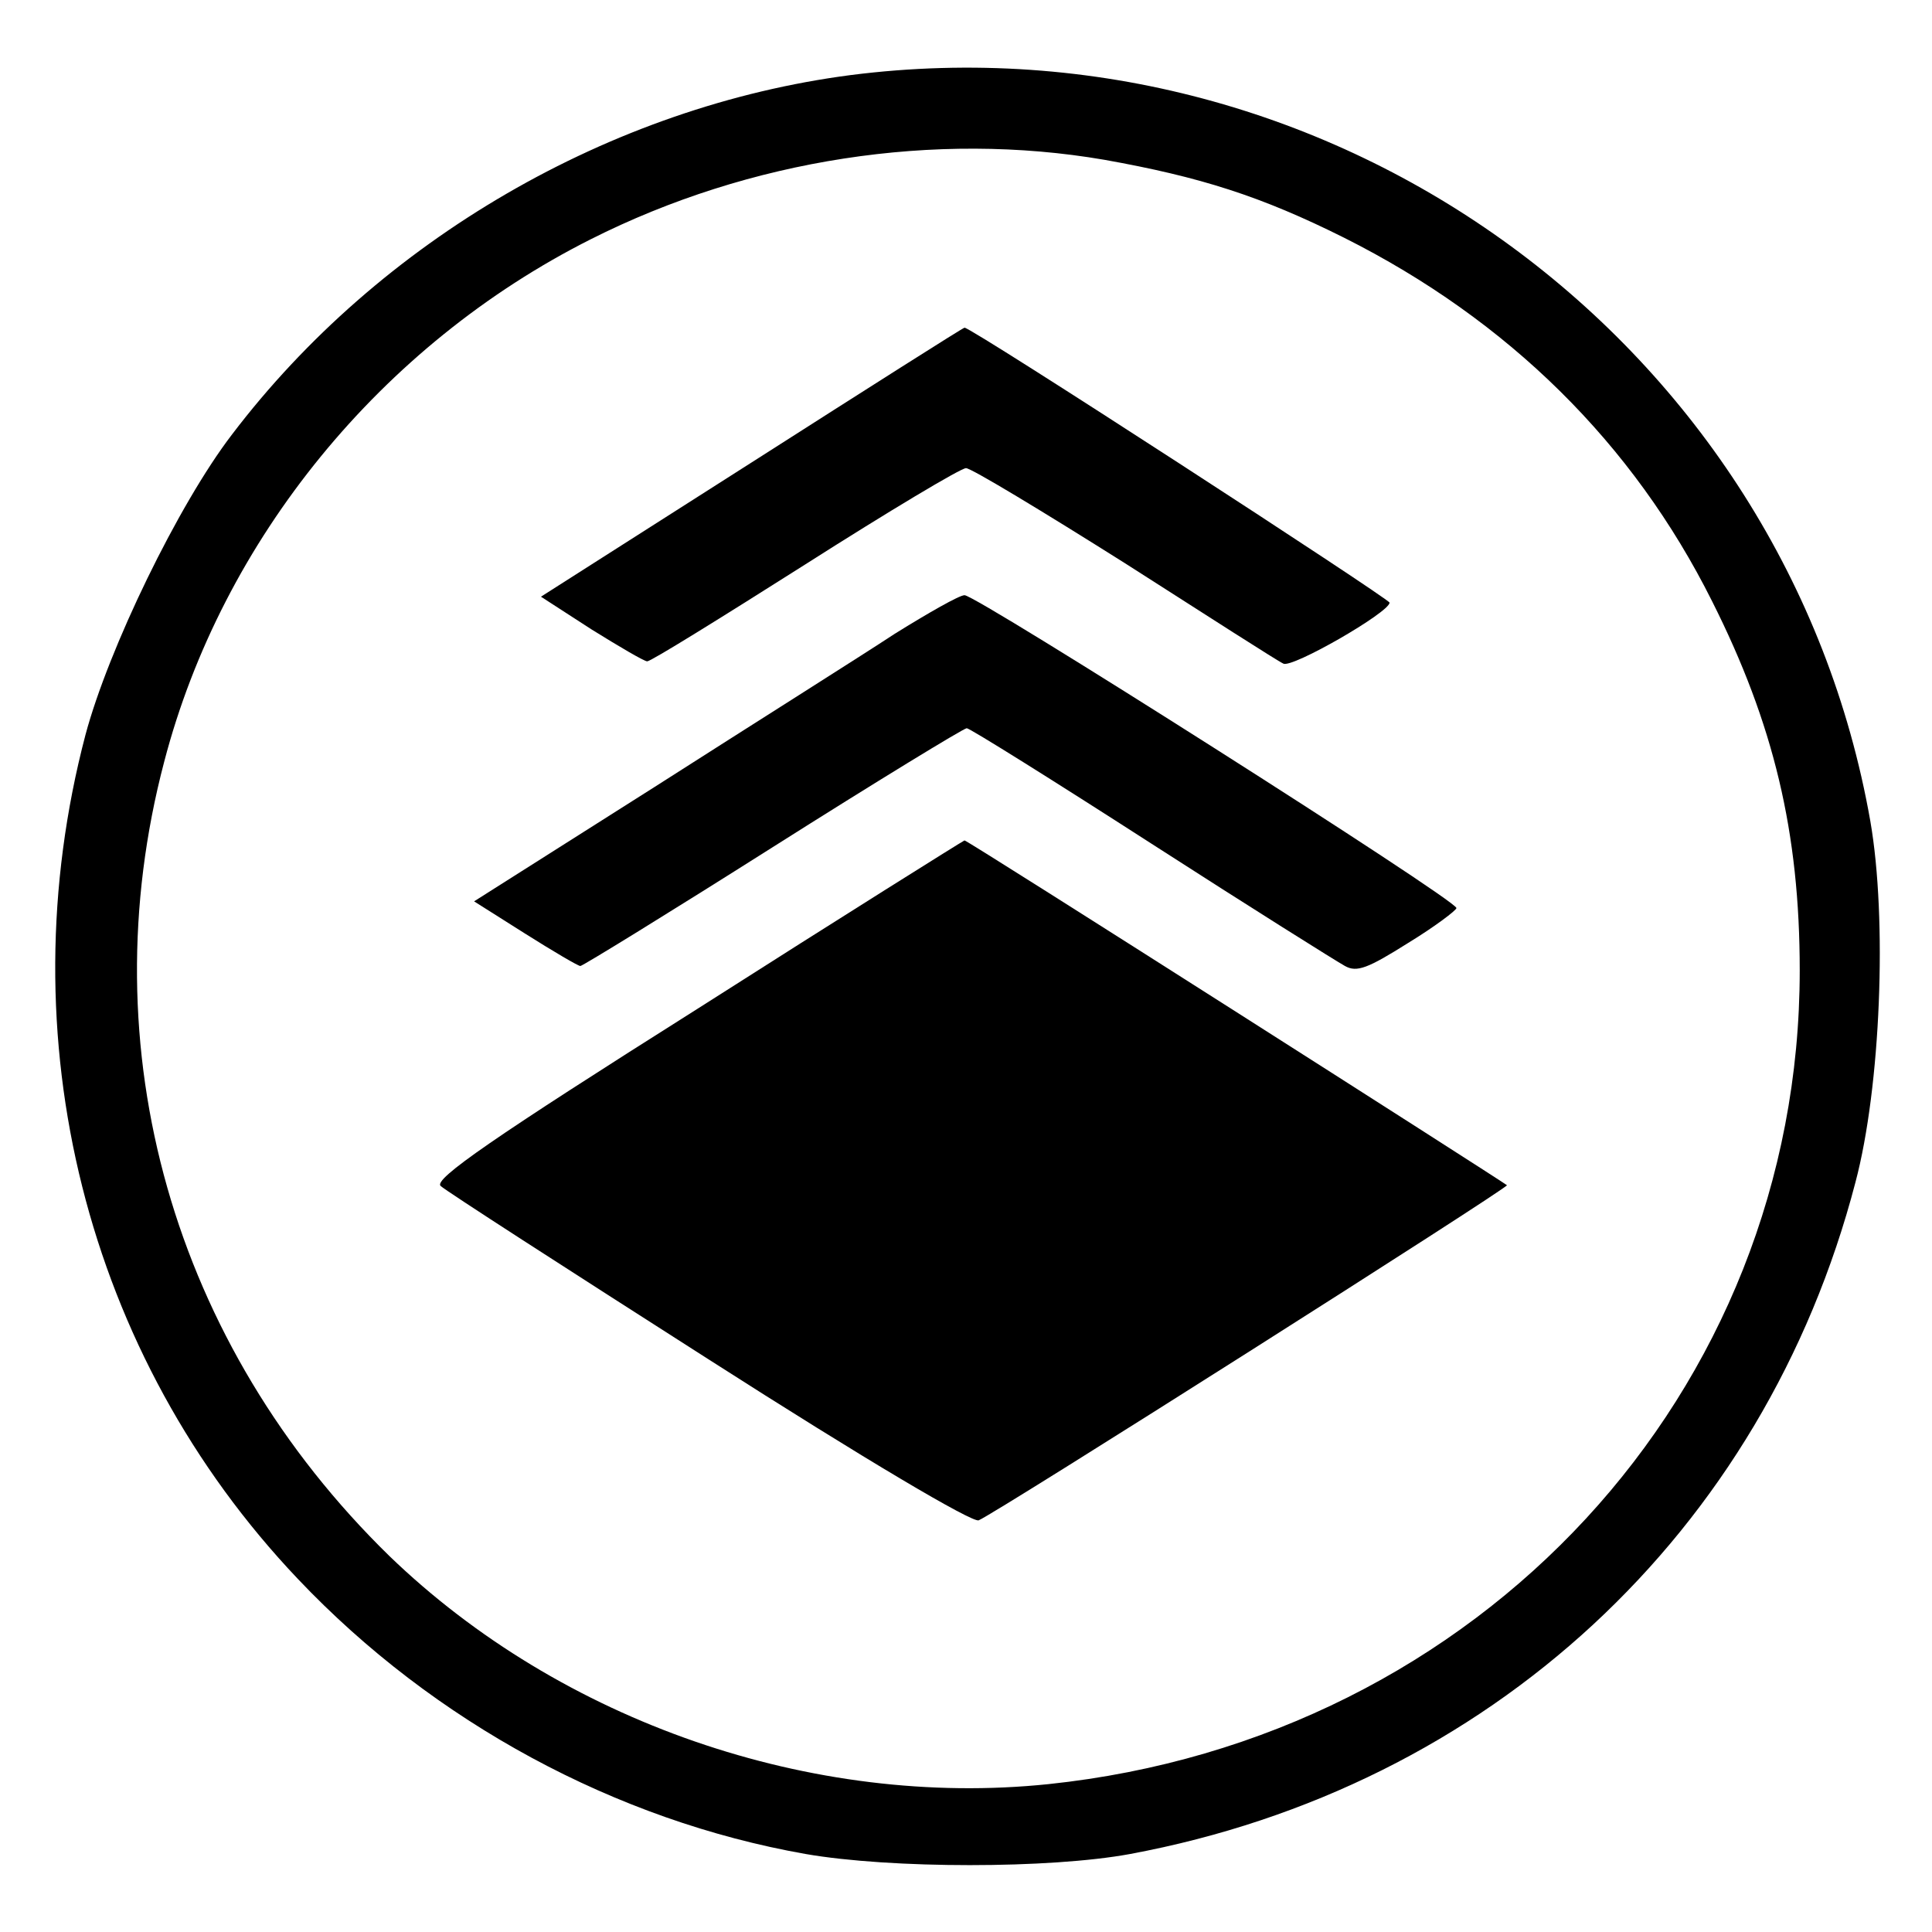
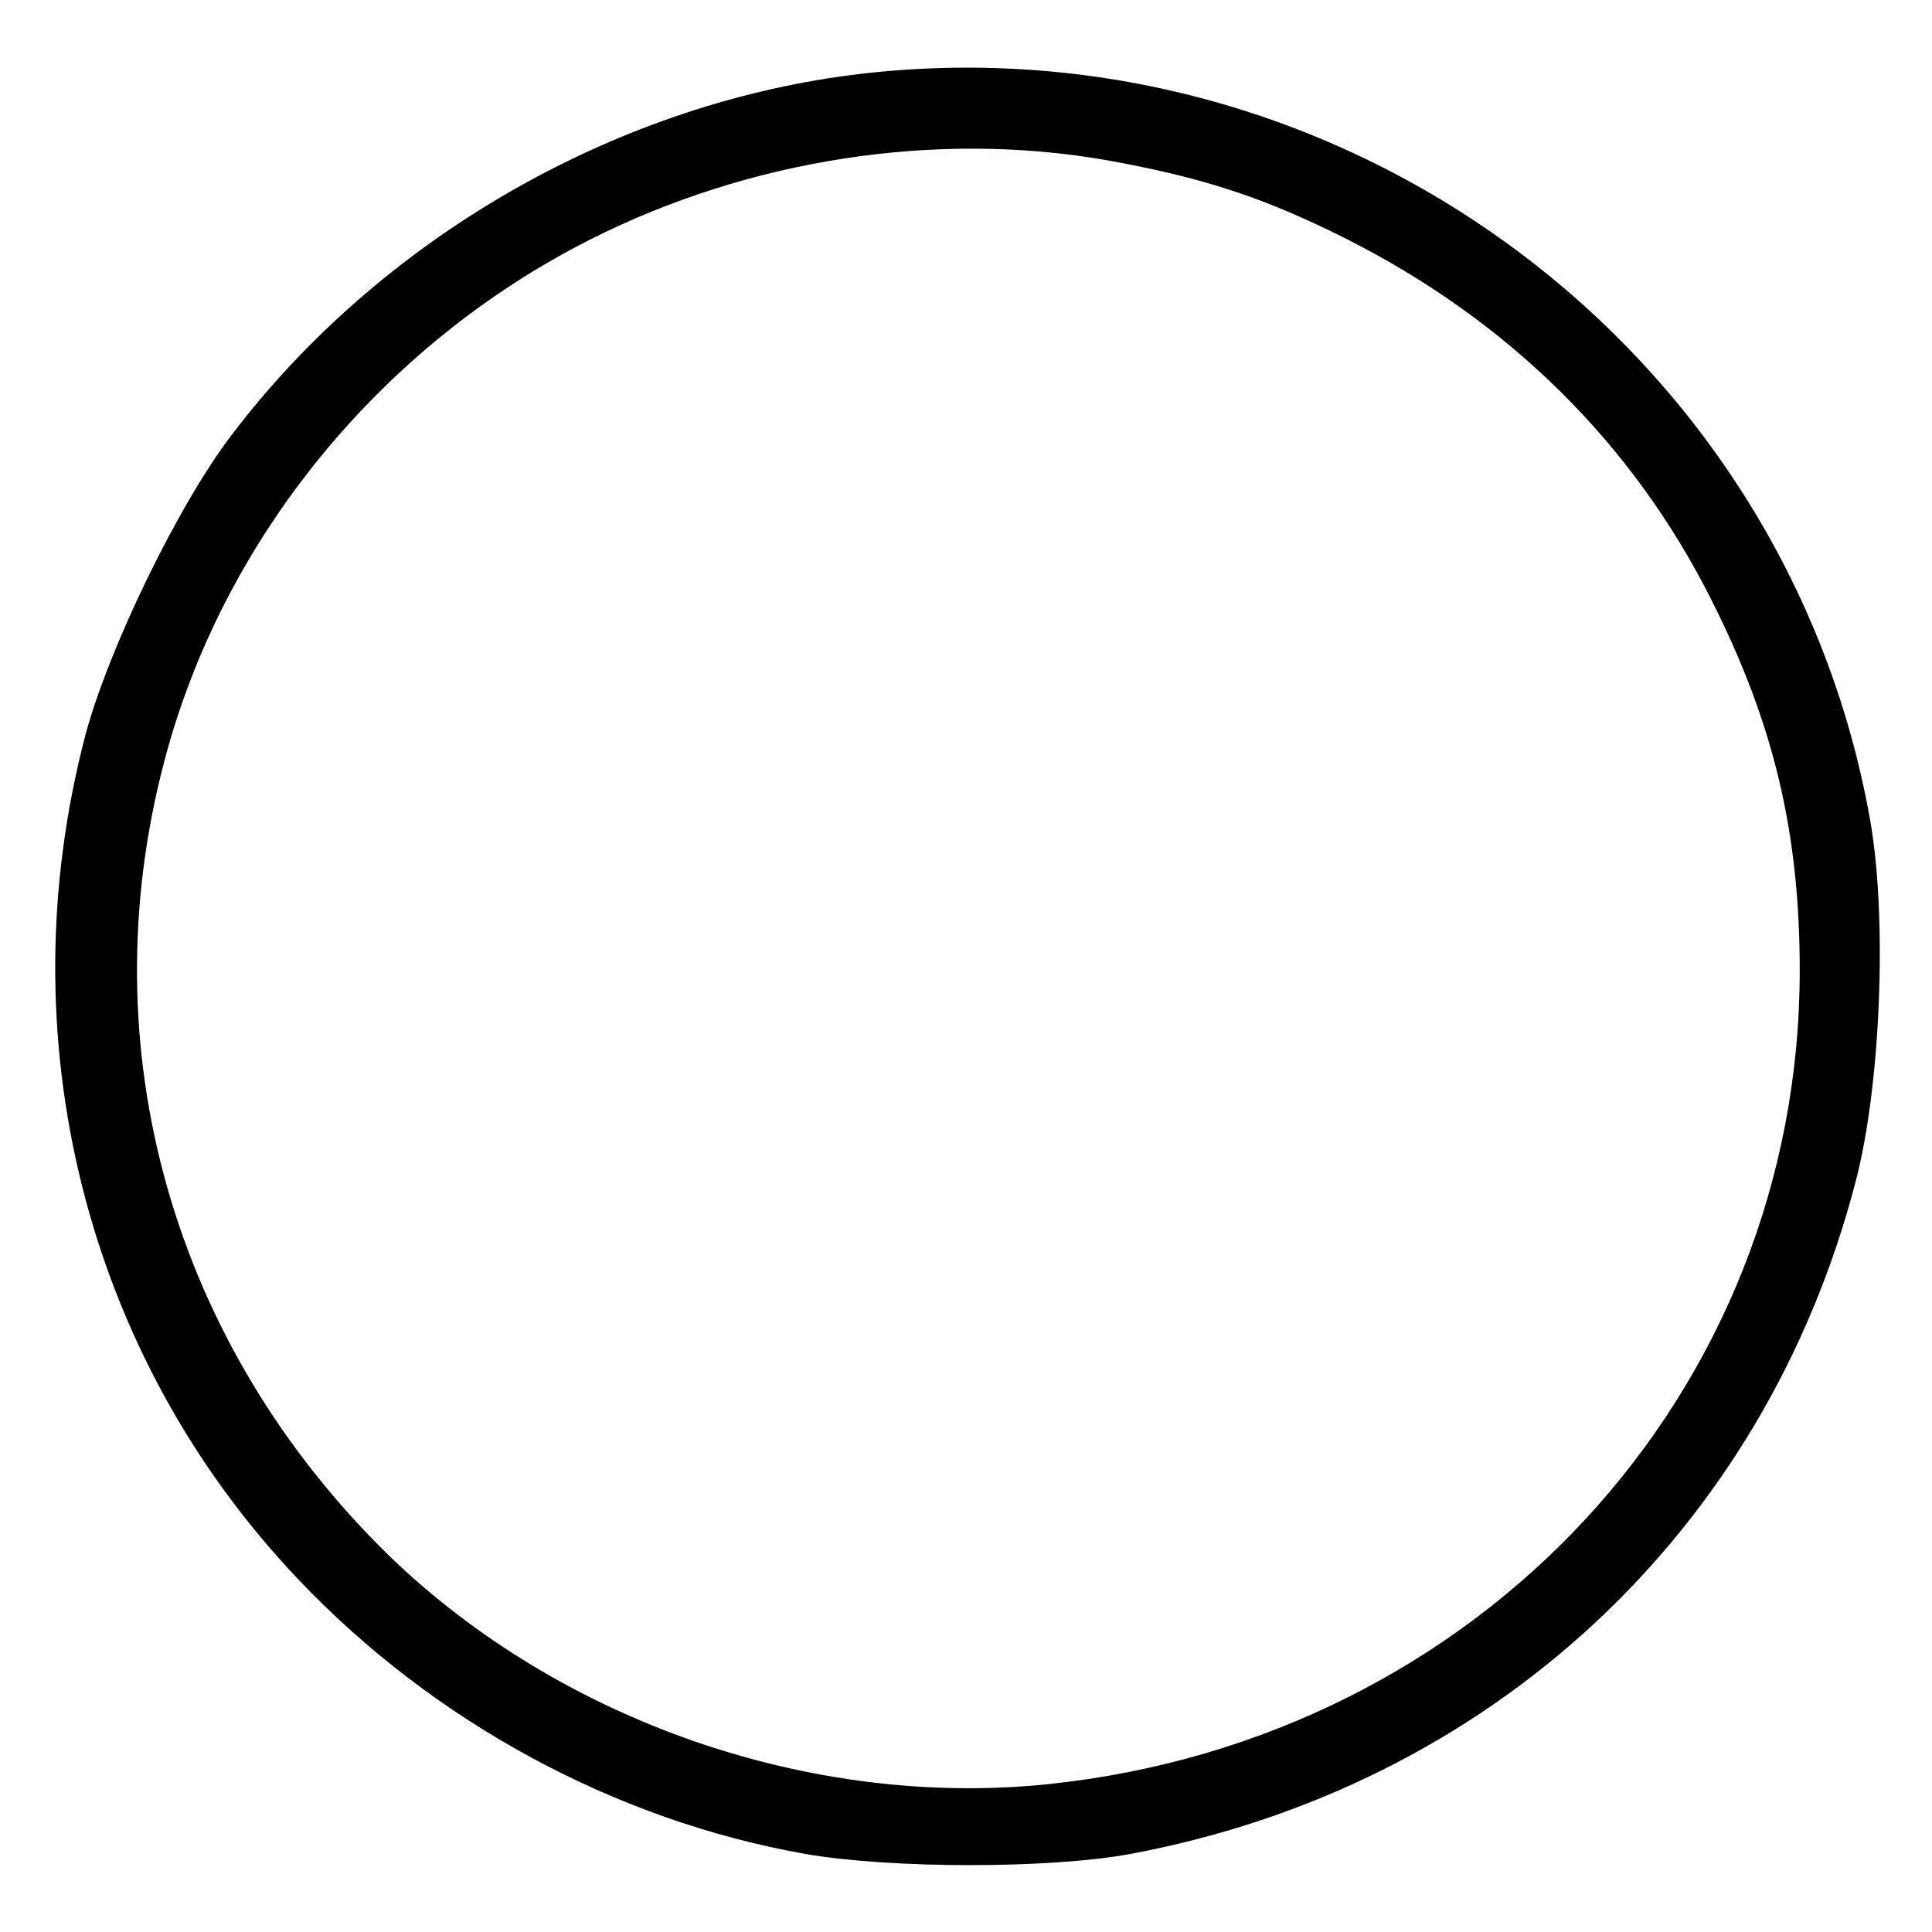
<svg xmlns="http://www.w3.org/2000/svg" version="1.0" width="260pt" height="260pt" viewBox="0 0 260 260" preserveAspectRatio="xMidYMid meet">
  <g transform="translate(0,260) scale(0.1,-0.1)" fill="#000000" stroke="none">
    <path d="M1145 2499 c-323 -42 -634 -222 -833 -484 -72 -94 -166 -288 -197 -404 -107 -407 0 -835 286 -1136 183 -193 428 -325 683 -370 115 -20 329 -20 437 0 483 90 853 432 976 904 34 128 43 354 20 486 -113 642 -720 1087 -1372 1004z m341 -114 c129 -23 211 -49 323 -105 221 -111 389 -277 495 -489 83 -165 118 -311 118 -497 0 -568 -430 -1034 -1011 -1095 -318 -33 -656 84 -887 307 -291 284 -405 682 -303 1069 78 299 292 561 574 703 214 108 464 146 691 107z" />
-     <path d="M1012 1978 l-284 -181 68 -44 c37 -23 71 -43 75 -43 5 0 100 59 212 130 113 72 210 130 217 130 7 0 103 -58 214 -128 111 -71 206 -132 213 -135 11 -7 143 69 143 82 0 5 -565 372 -572 370 -2 0 -131 -82 -286 -181z" />
-     <path d="M1204 1747 c-44 -29 -190 -121 -323 -206 l-243 -154 68 -43 c38 -24 72 -44 75 -44 3 0 120 72 259 160 139 88 257 160 261 160 4 0 116 -70 248 -155 132 -85 250 -159 261 -165 16 -9 31 -3 85 31 36 22 65 44 65 47 0 11 -647 422 -662 421 -7 0 -49 -24 -94 -52z" />
-     <path d="M938 1242 c-274 -173 -355 -229 -345 -238 6 -6 169 -111 360 -233 214 -137 355 -220 364 -217 21 8 714 448 711 451 -12 9 -727 465 -730 464 -1 0 -164 -102 -360 -227z" />
  </g>
</svg>